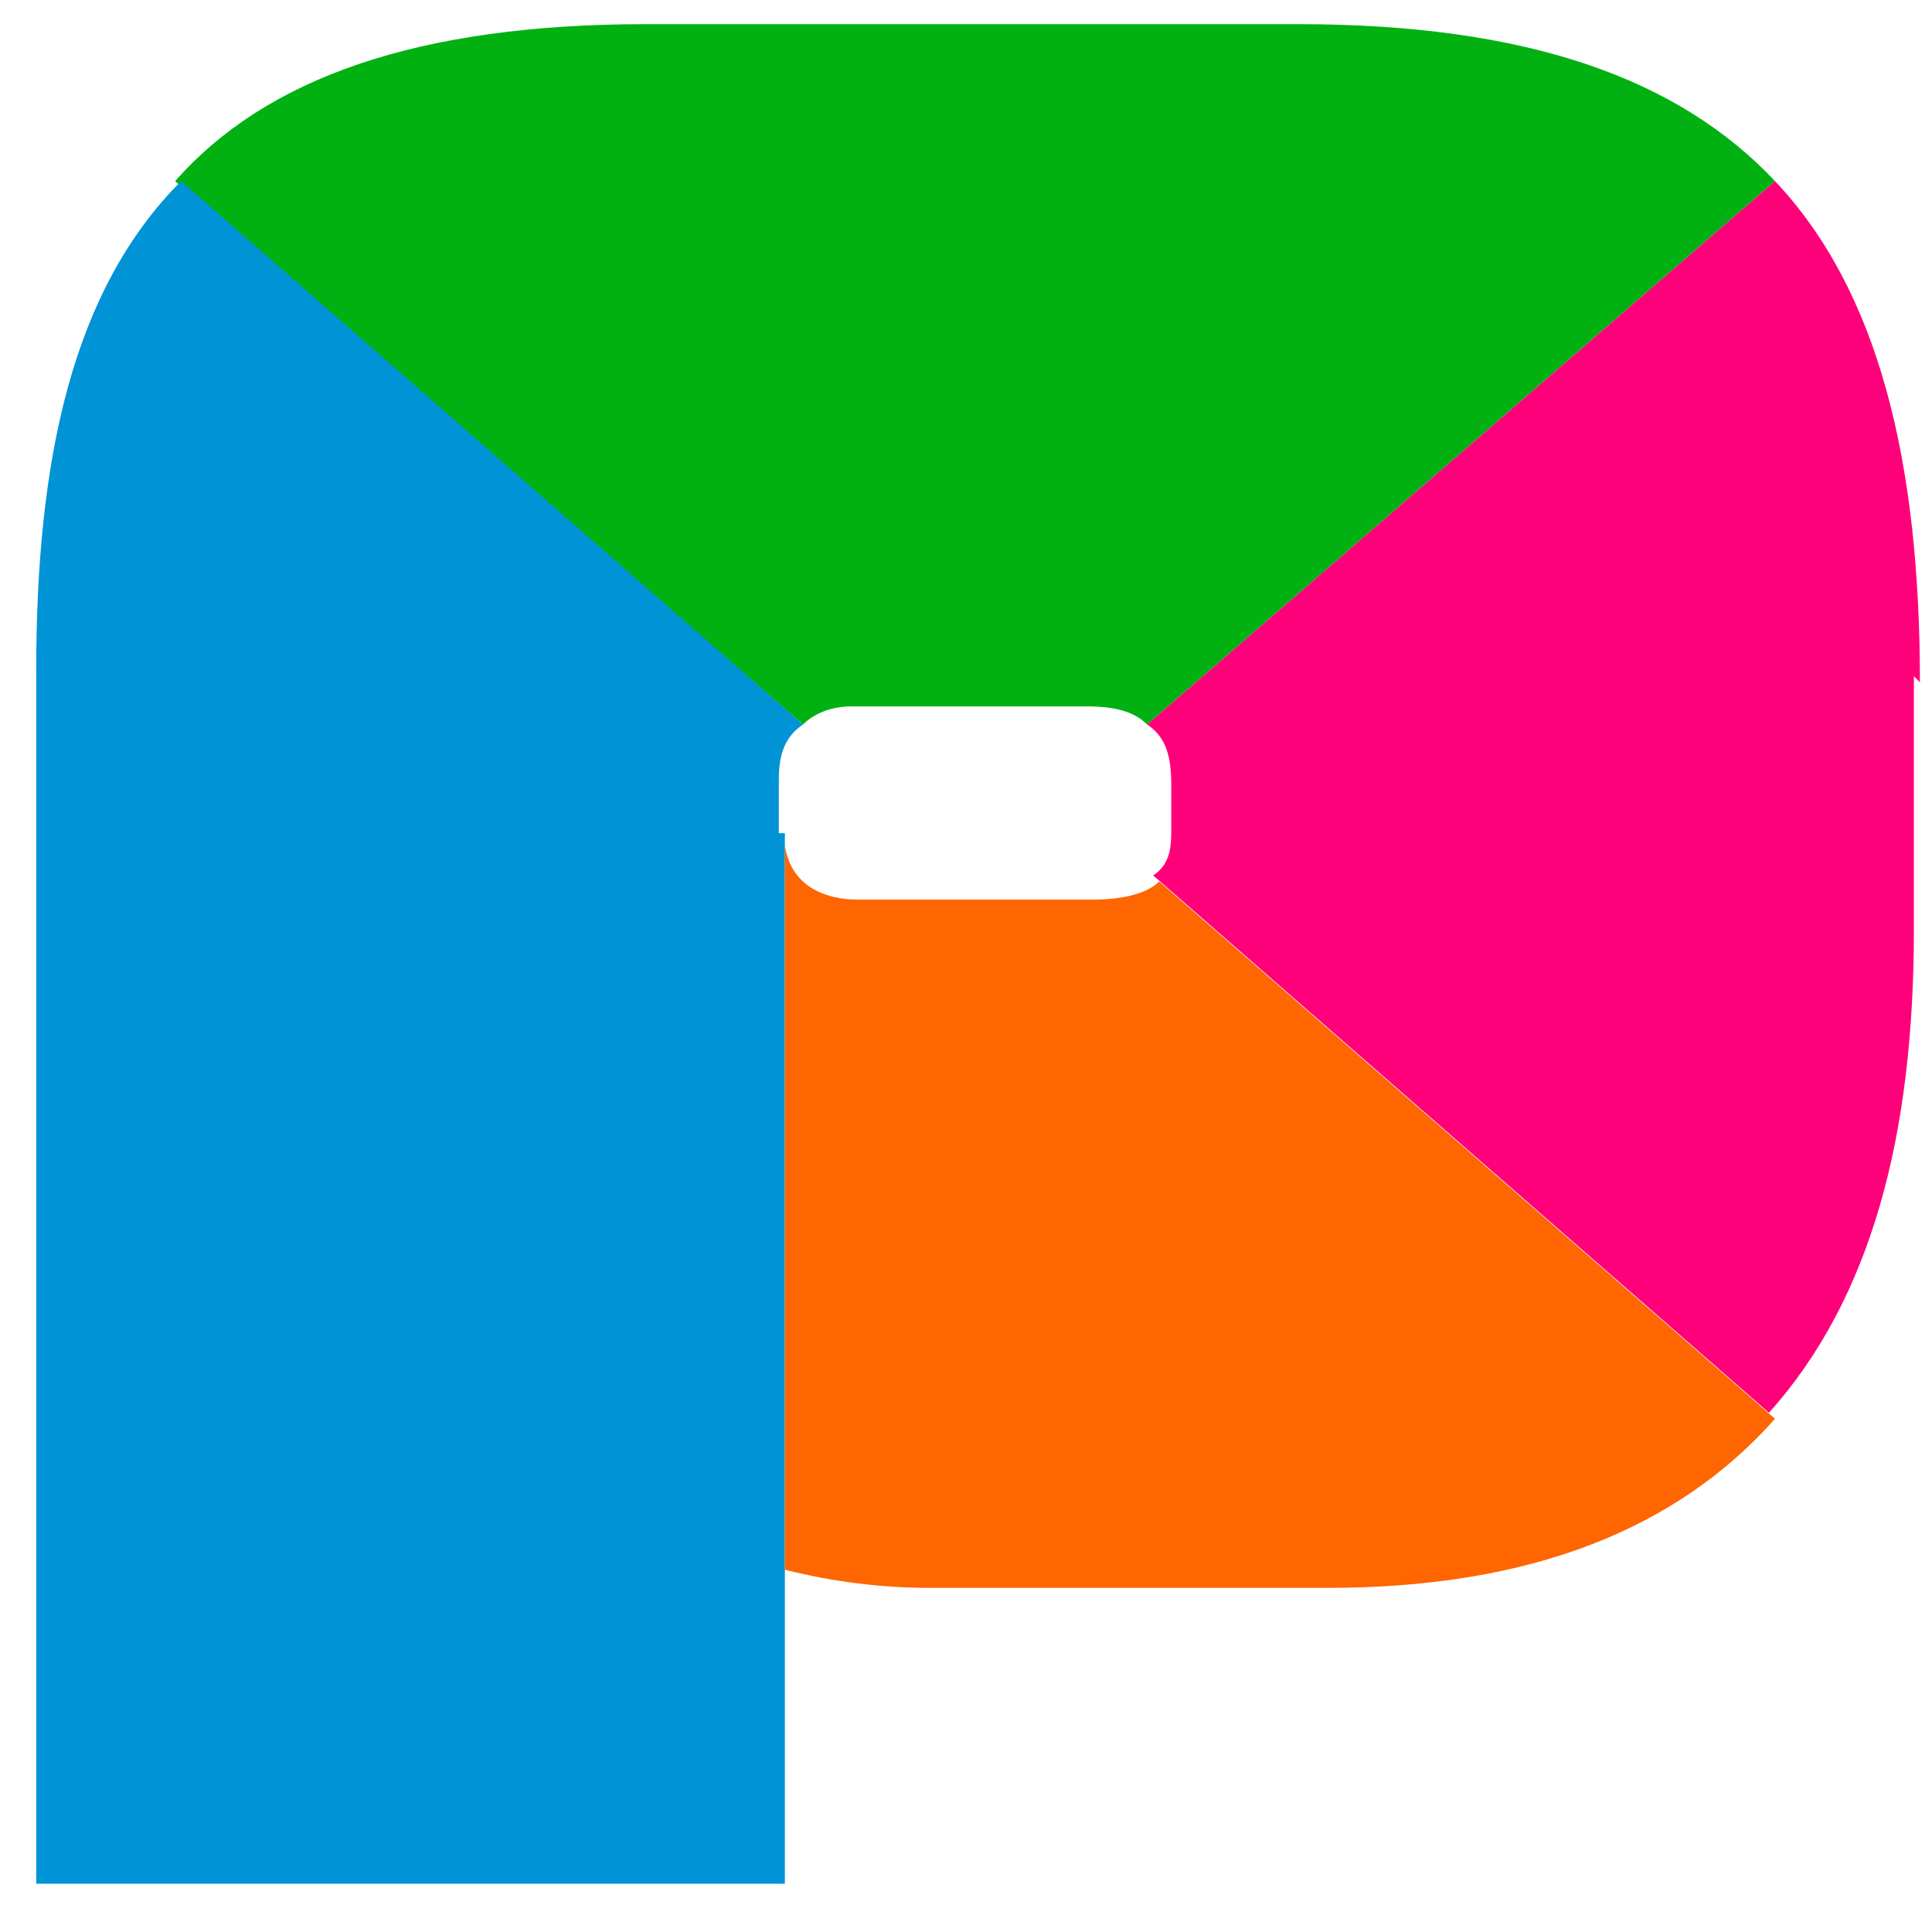
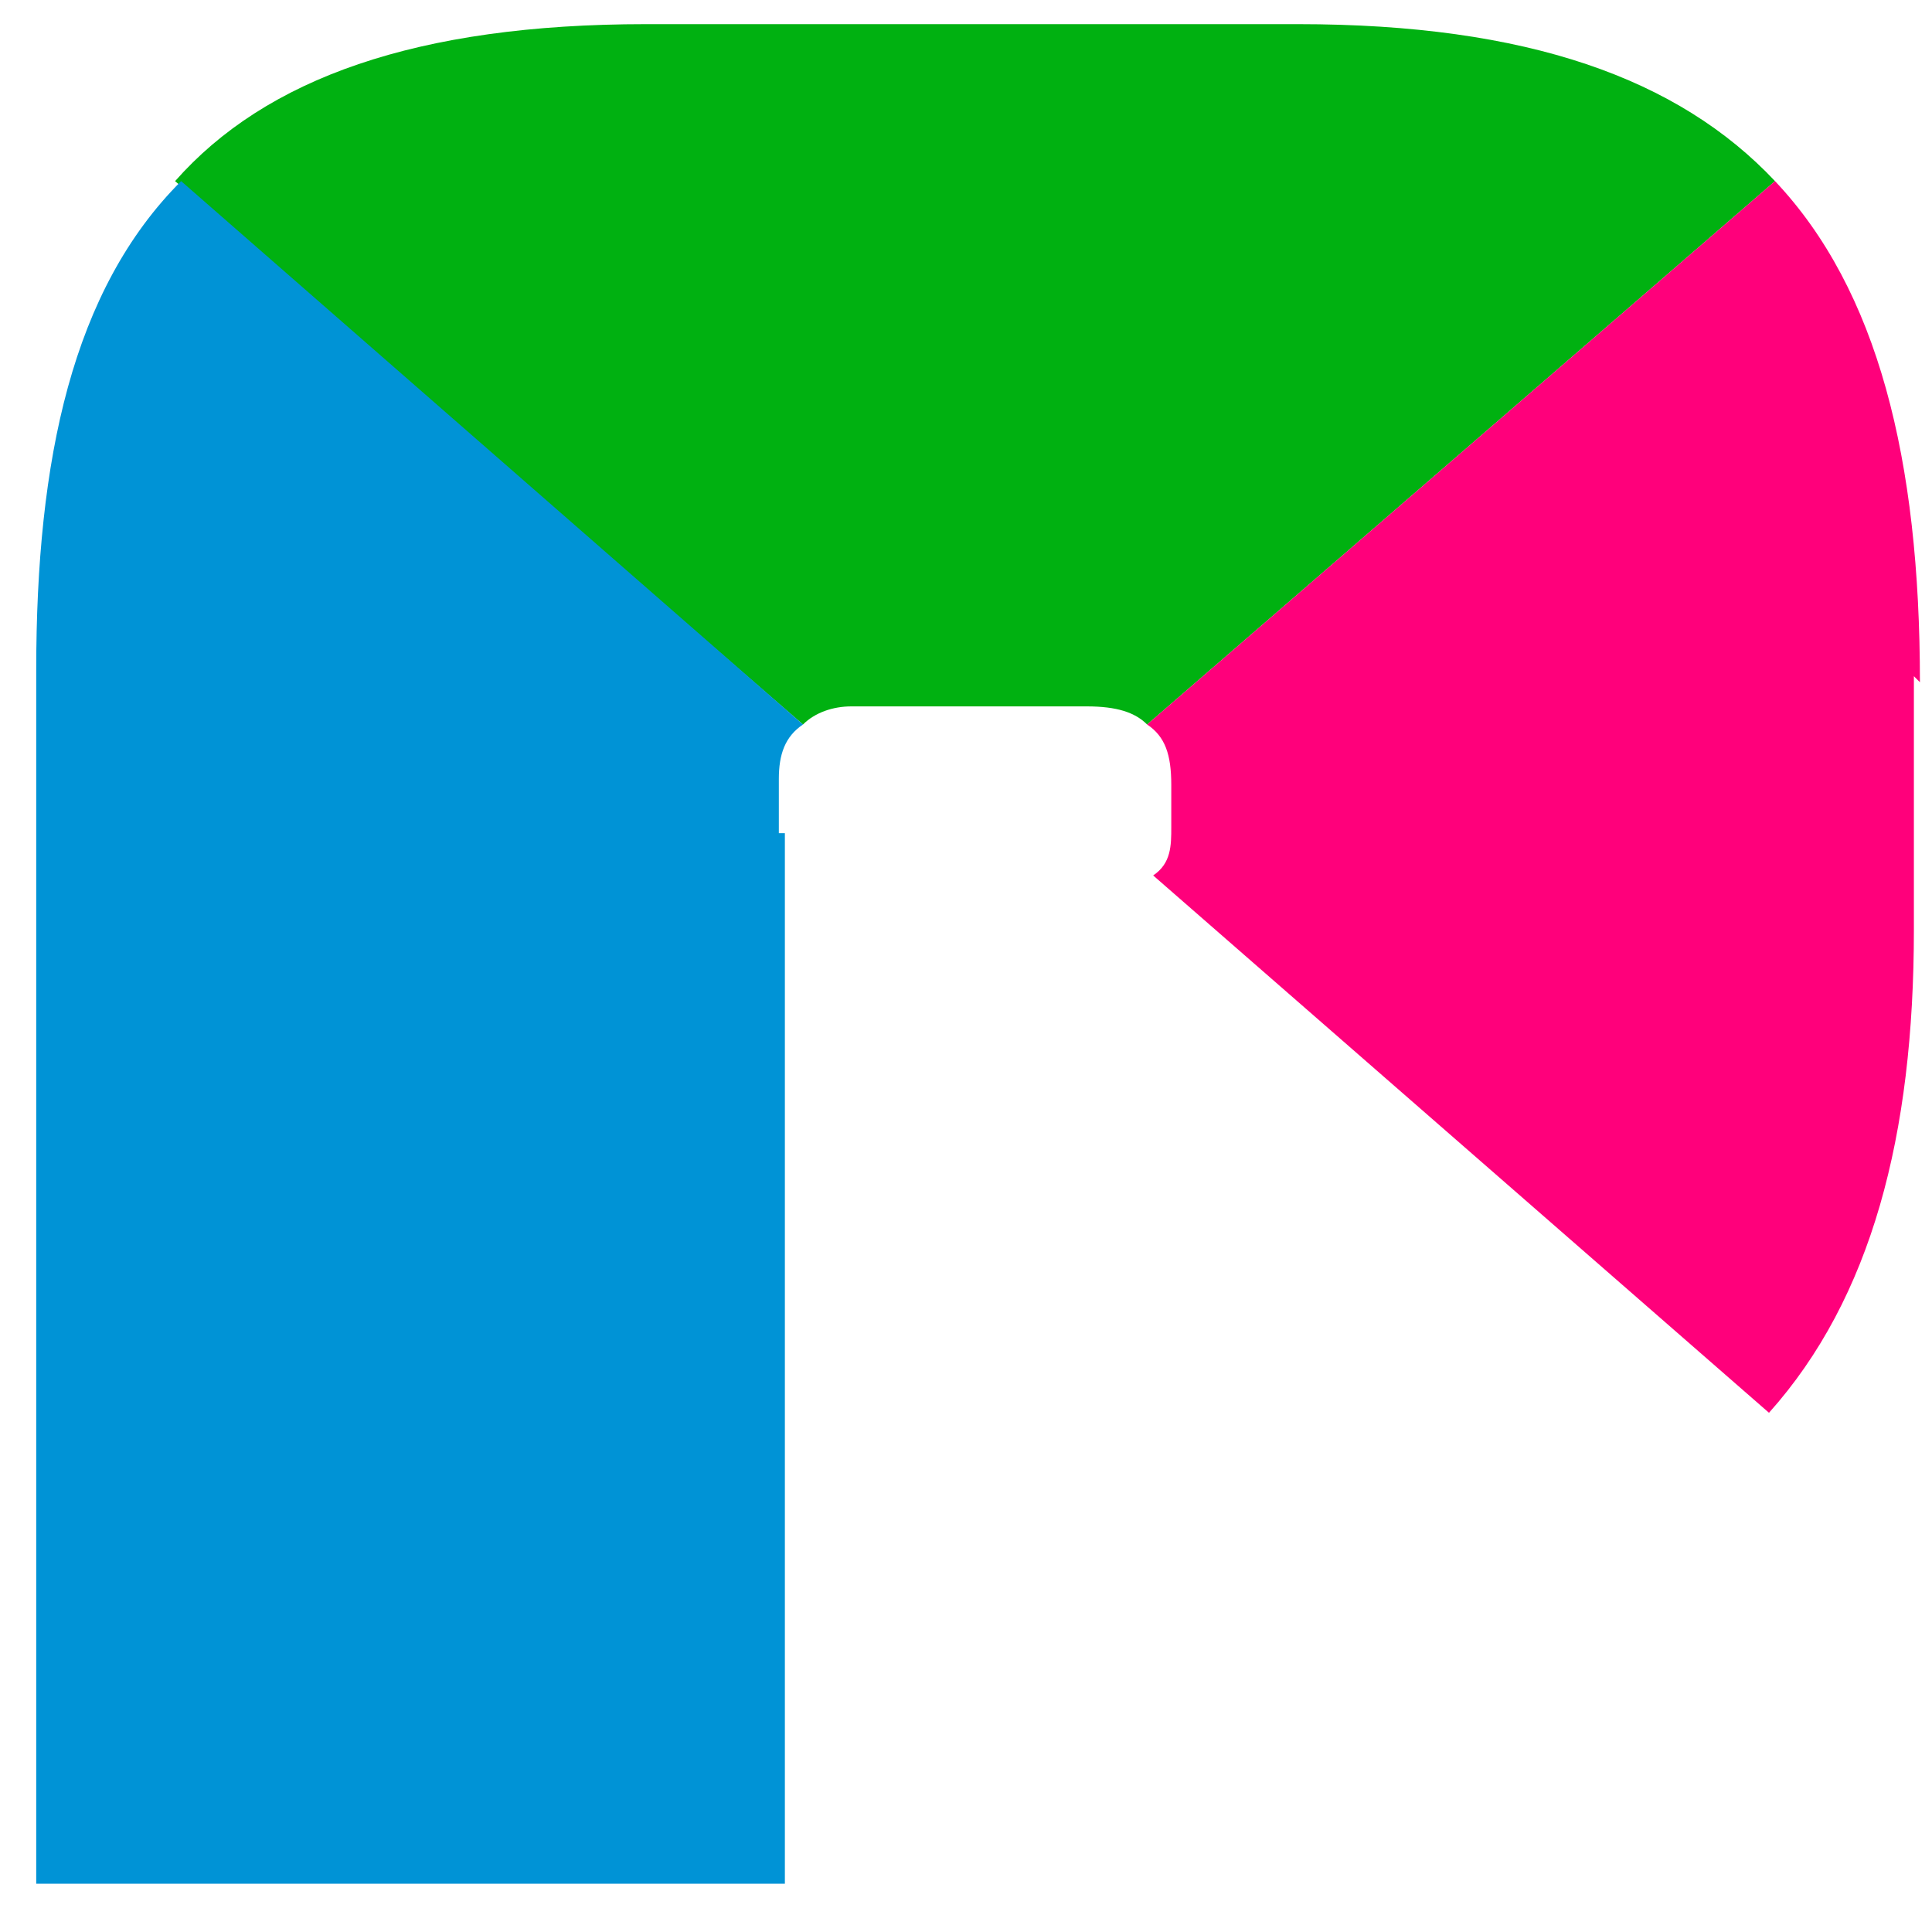
<svg xmlns="http://www.w3.org/2000/svg" version="1.1" viewBox="0 0 32 32">
  <defs>
    <style>
      .cls-1 {
        fill: none;
      }

      .cls-2 {
        fill: #ff007b;
      }

      .cls-3 {
        fill: #0093d6;
      }

      .cls-4 {
        fill: #ff6500;
      }

      .cls-5 {
        fill: #00b111;
      }
    </style>
  </defs>
  <g>
    <g id="_レイヤー_1" data-name="レイヤー_1">
      <g>
        <path class="cls-1" d="M14.1,11.7c-.4,0-.6.1-.8.3l.5.5-.5-.5c-.3.2-.4.5-.4.9v.9s0,0,0,.1v-.6.6c0,.7.6.9,1.2.9h3.9c.5,0,.9-.1,1.1-.3l-.5-.4.5.4c.2-.2.3-.5.3-.8v-.7c0-.5-.1-.8-.4-1l-.4.3.4-.3c-.2-.2-.5-.3-1-.3h-3.9Z" />
        <path class="cls-5" d="M14.1,11.7h3.9c.5,0,.8.1,1,.3L29.4,3c-1.6-1.7-4.1-2.6-7.9-2.6h-10.8c-3.8,0-6.3.9-7.8,2.6l10.4,9c.2-.2.5-.3.8-.3Z" />
        <path class="cls-2" d="M31.8,11.3c0-3.7-.7-6.5-2.4-8.3l-10.4,9c.3.2.4.5.4,1v.7c0,.3,0,.6-.3.8l10.2,8.9c1.7-1.9,2.4-4.6,2.4-8v-4.2Z" />
        <path class="cls-3" d="M12.9,13.8v-.9c0-.4.1-.7.4-.9L3,3C1.2,4.8.6,7.6.6,11.1v20.1h12.4v-5.3s0,0,0,0v-12s0,0,0-.1Z" />
-         <path class="cls-4" d="M18.1,14.9h-3.9c-.5,0-1.1-.2-1.2-.9v12c.8.2,1.6.3,2.4.3h6.6c3.4,0,5.8-1,7.4-2.8l-10.2-8.9c-.2.2-.6.3-1.1.3Z" />
      </g>
    </g>
  </g>
</svg>